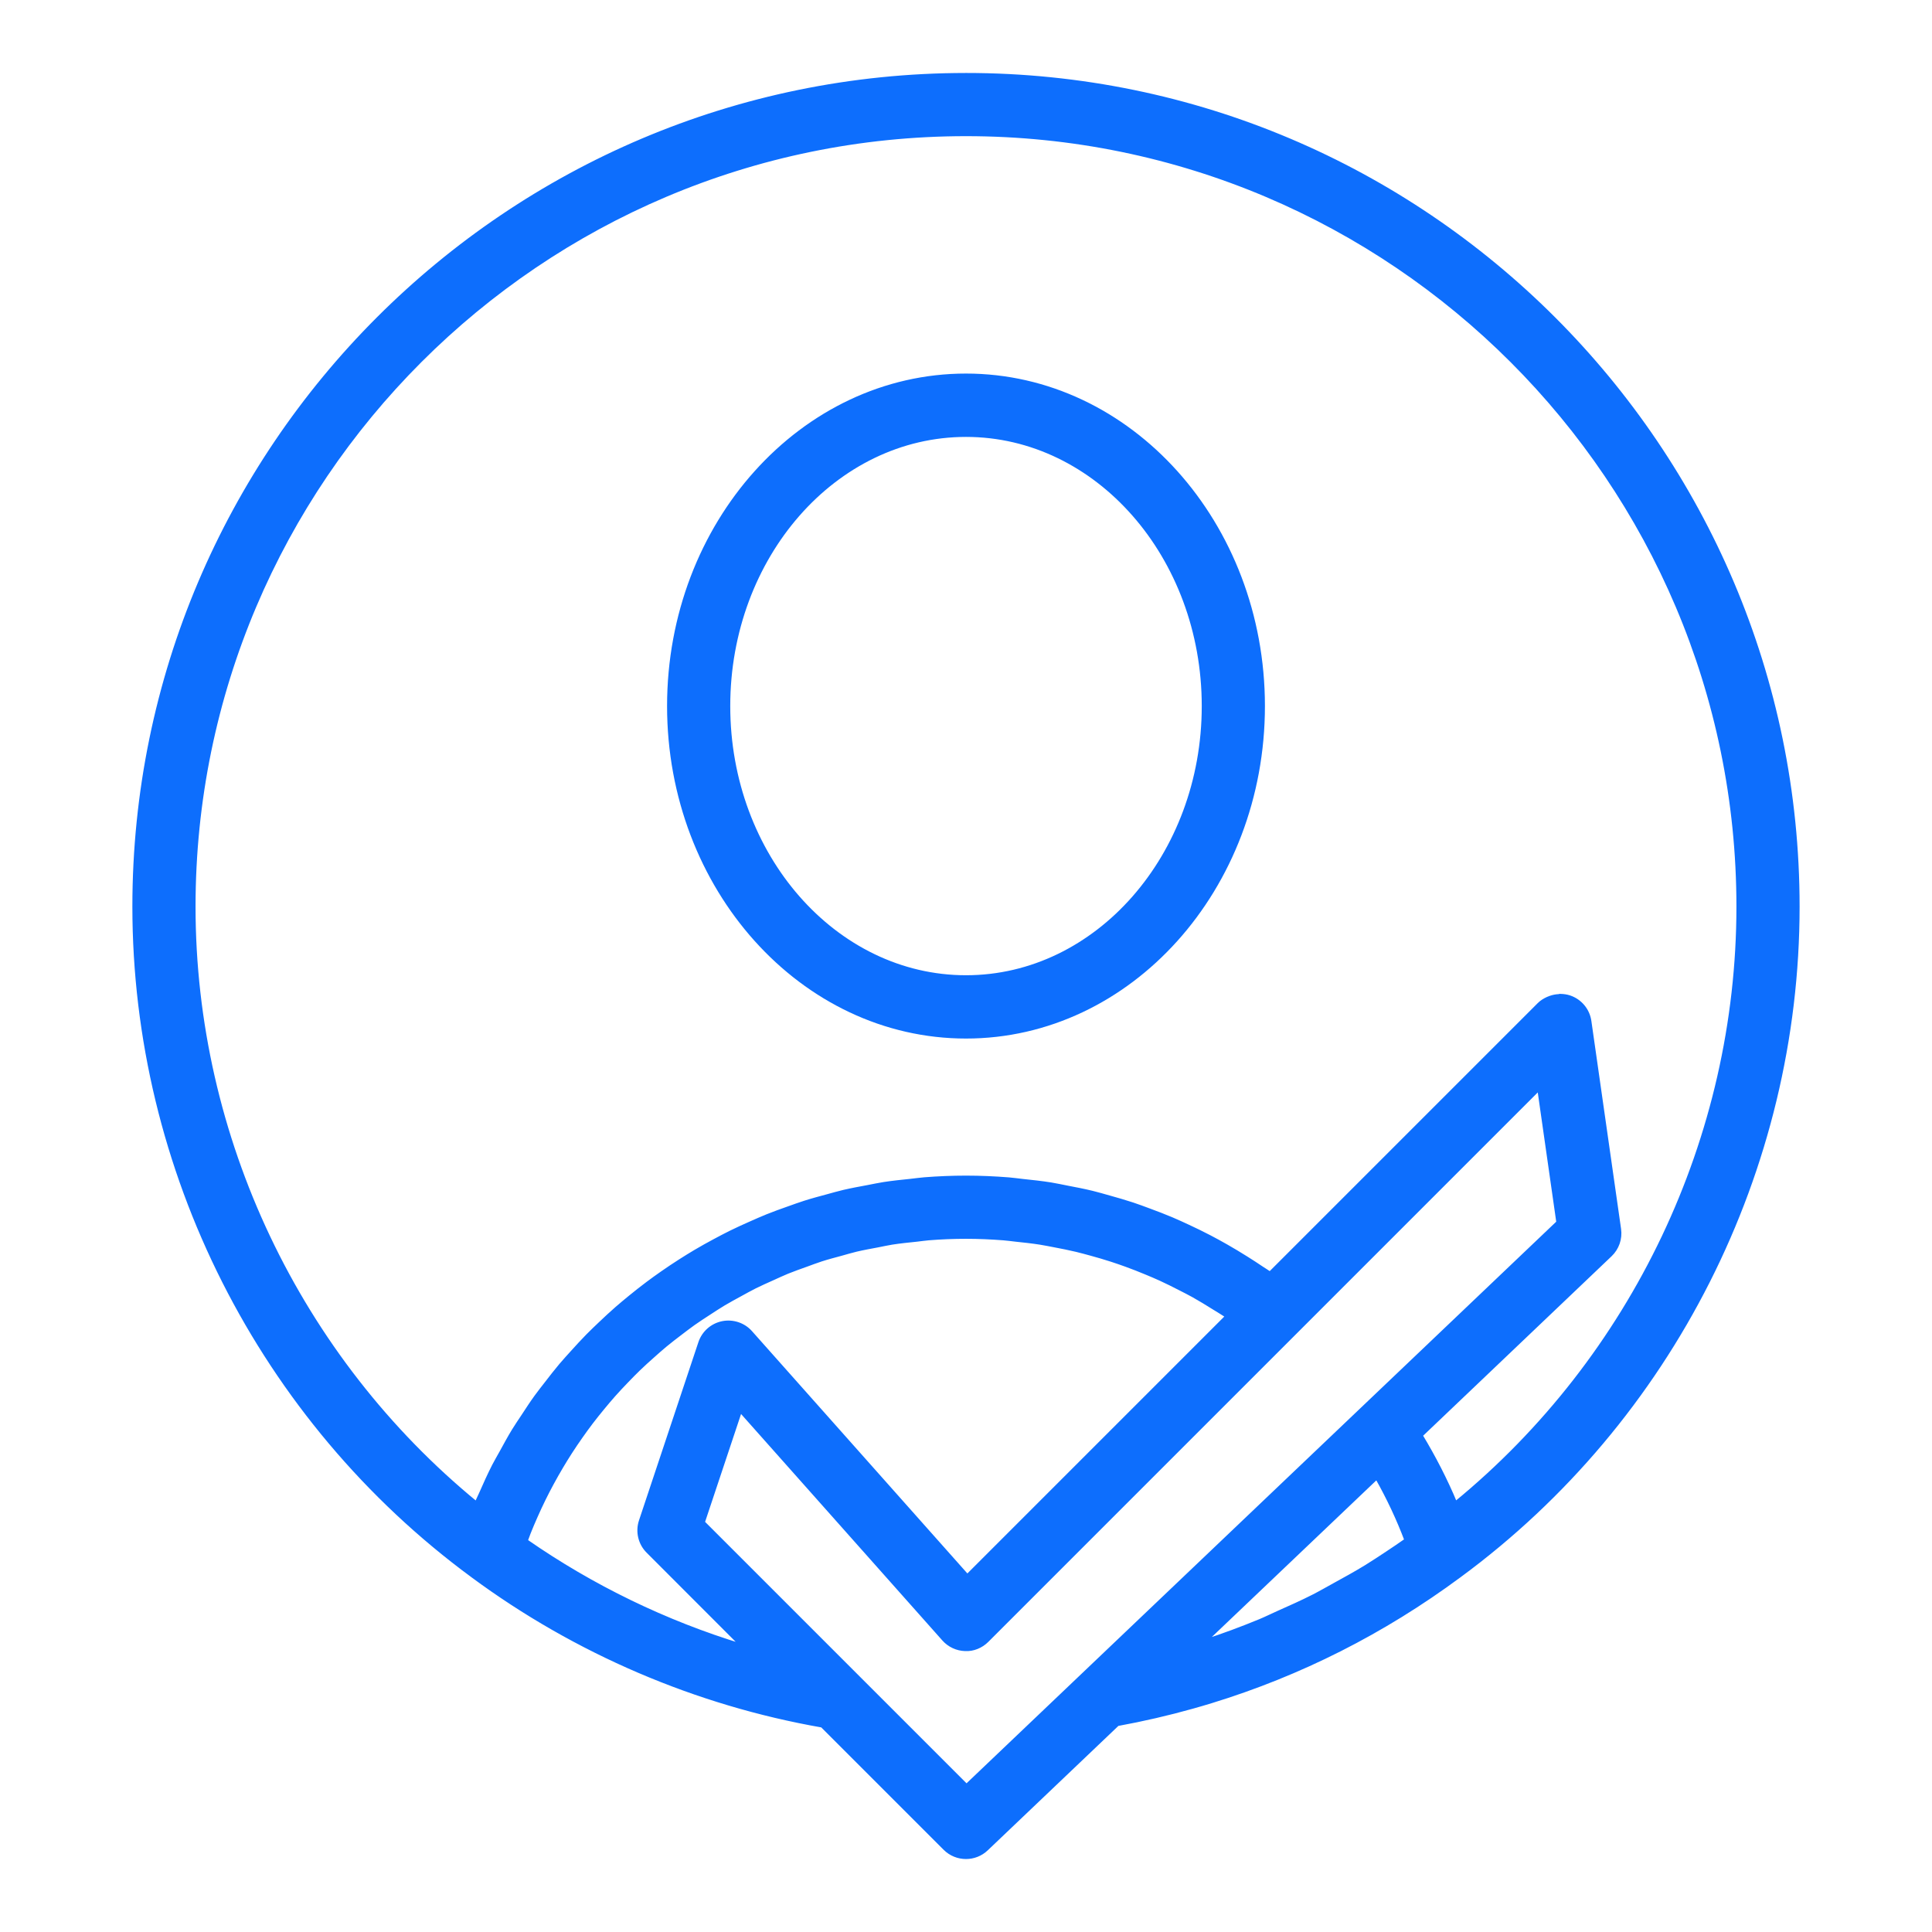
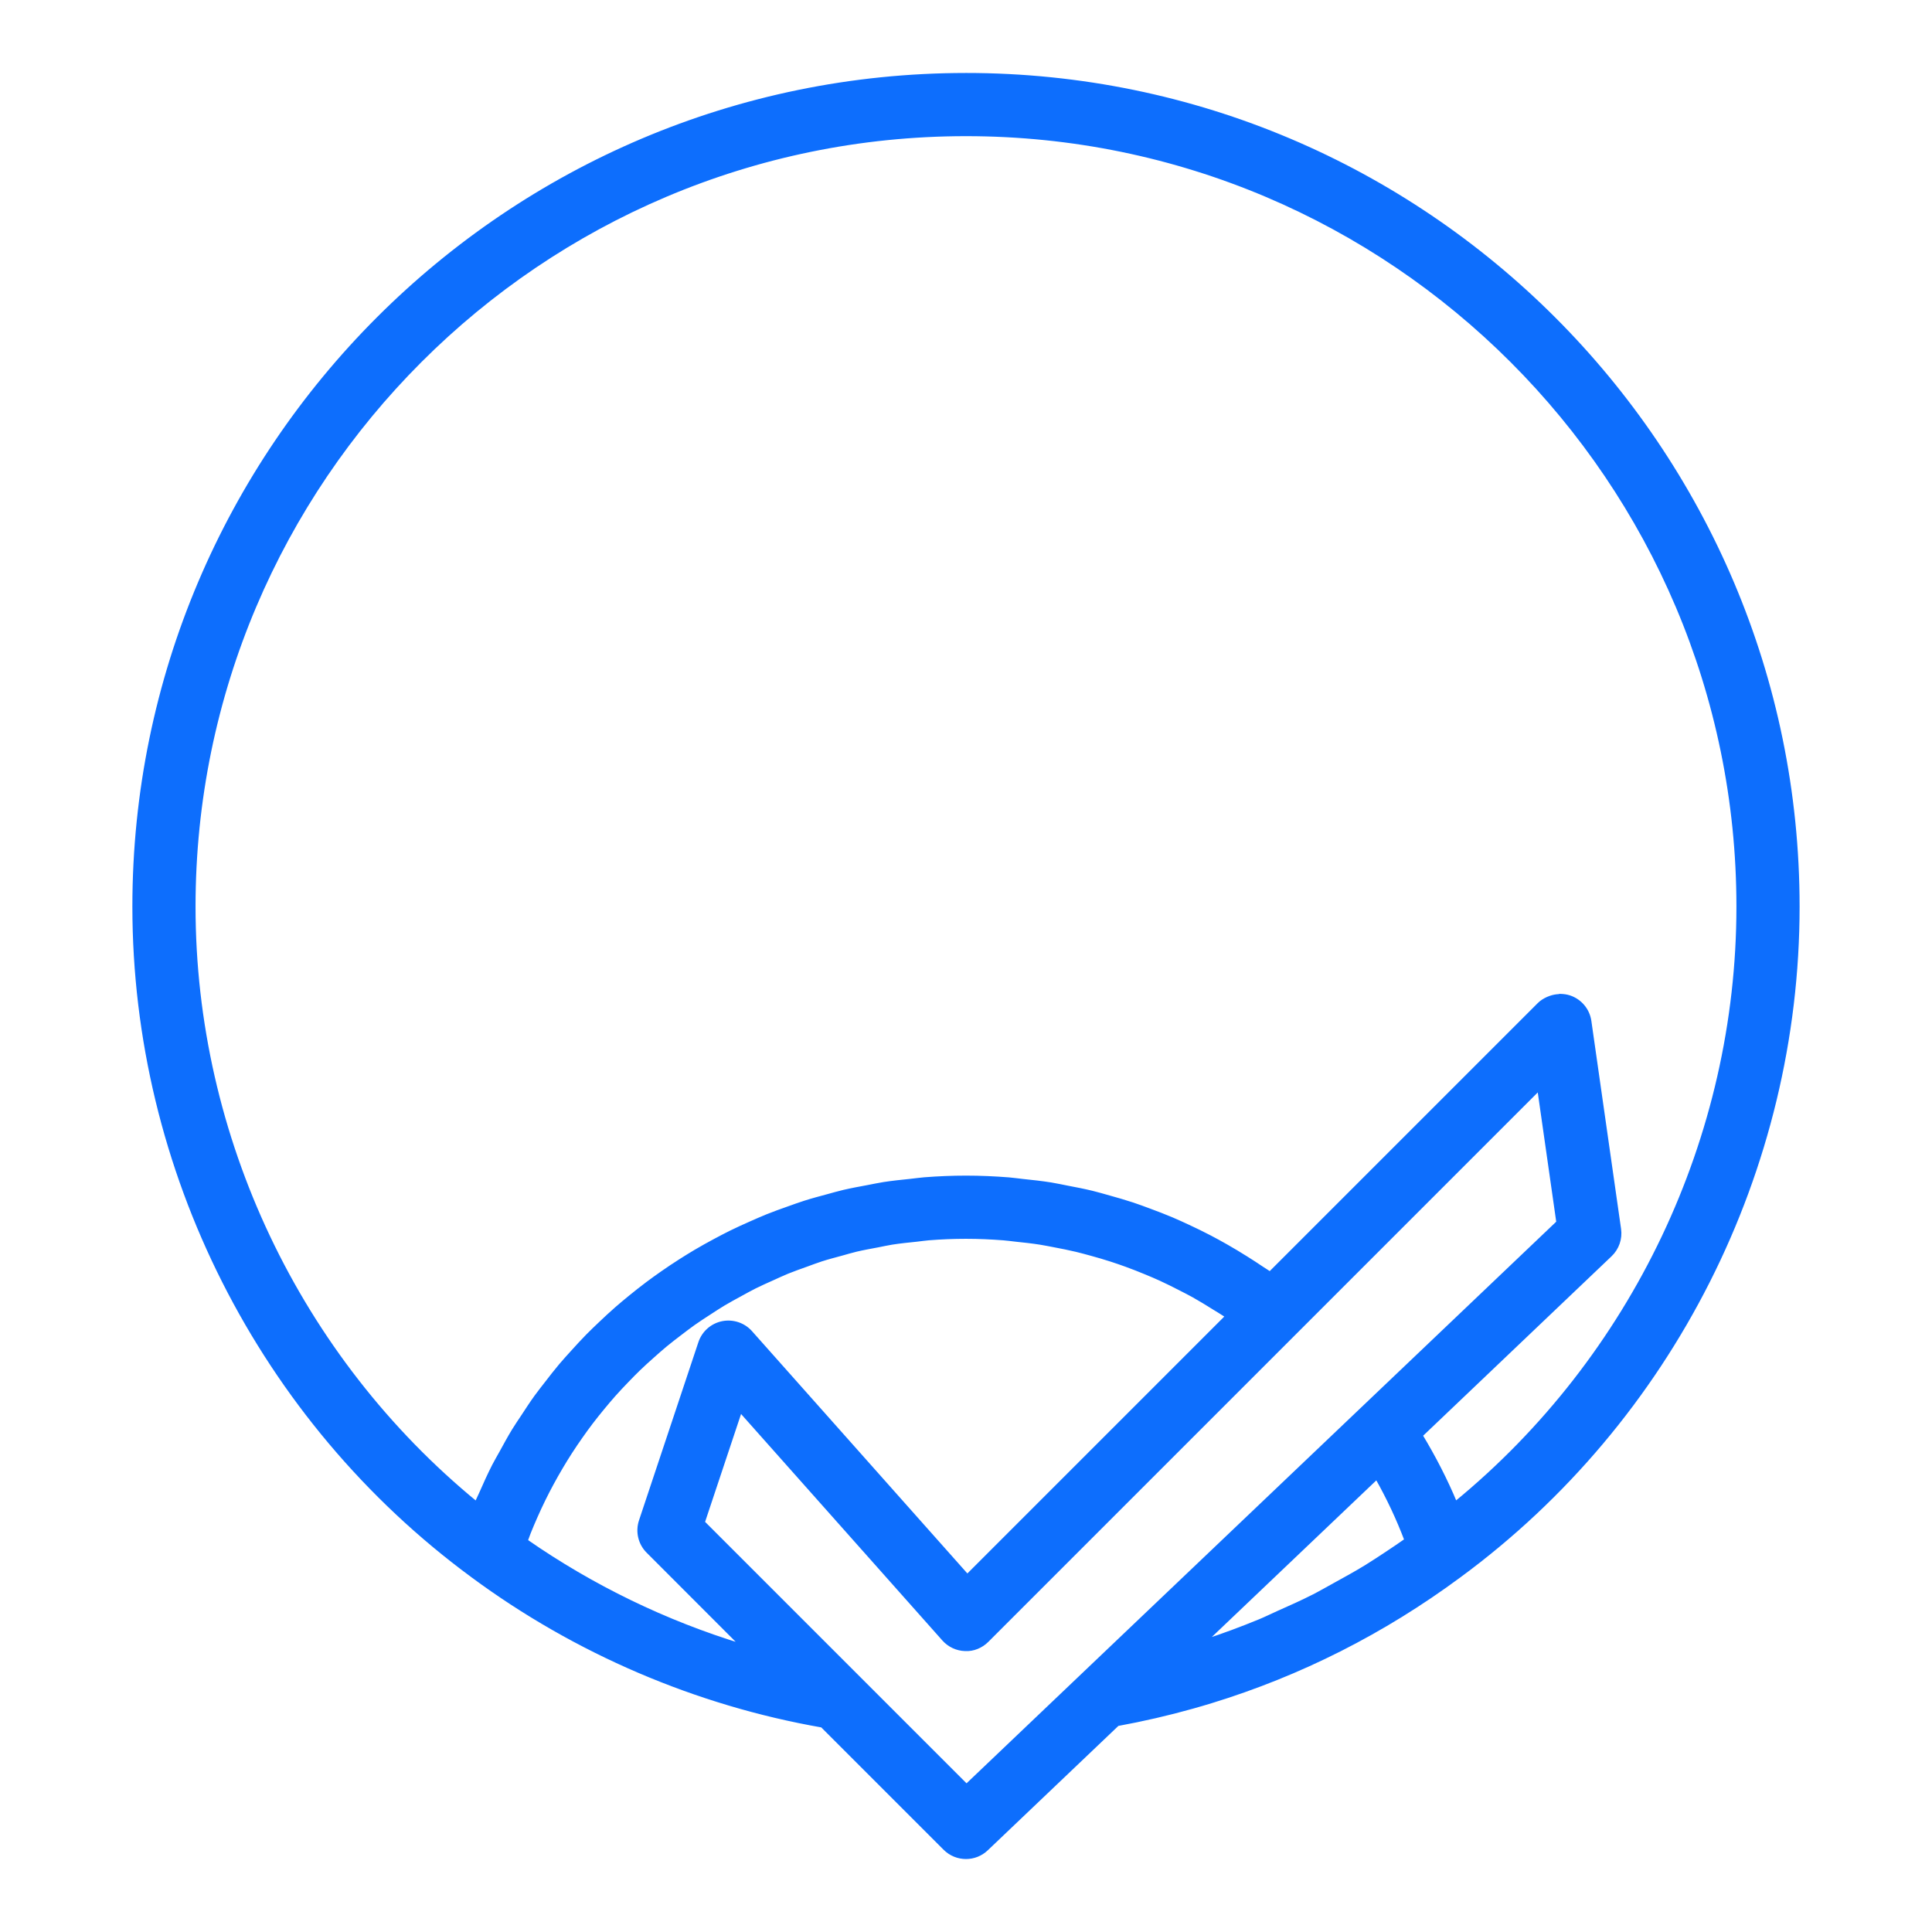
<svg xmlns="http://www.w3.org/2000/svg" id="svg" fill="#0d6efd" stroke="#0d6efd" width="200" height="200" version="1.1" viewBox="144 144 512 512">
  <g id="IconSvg_bgCarrier" stroke-width="0" />
  <g id="IconSvg_tracerCarrier" stroke-linecap="round" stroke-linejoin="round" stroke="#CCCCCC" stroke-width="0">
    <g>
-       <path d="m400 163.84c-121.54 0-220.42 98.879-220.42 220.42 0 69.73 33.504 136.01 89.625 177.3v0.004l0.004 0.004c0.004 0.004 0.008 0.004 0.008 0.008 0 0 0.004 0.004 0.008 0.004 27.383 20.246 59.375 33.914 92.66 39.734l32.543 32.543c1.535 1.535 3.551 2.305 5.57 2.305 1.953 0 3.906-0.723 5.426-2.172l34.723-33.07c6.734-1.23 13.367-2.762 19.887-4.594 1.645-0.461 3.285-0.941 4.918-1.441 23.512-7.211 45.578-18.324 65.82-33.309 56.133-41.297 89.641-107.58 89.641-177.32 0-121.54-98.875-220.42-220.41-220.42zm-59.25 416.34c-20.367-6.195-39.809-15.609-57.395-27.84 0.27-0.719 0.52-1.445 0.801-2.156 0.566-1.422 1.168-2.824 1.781-4.219 0.703-1.594 1.434-3.172 2.199-4.723 0.672-1.363 1.367-2.707 2.086-4.039 0.812-1.508 1.656-2.996 2.527-4.465 0.773-1.305 1.566-2.594 2.383-3.863 0.918-1.426 1.867-2.824 2.84-4.203 0.867-1.23 1.742-2.453 2.652-3.644 1.02-1.344 2.074-2.652 3.144-3.949 0.953-1.152 1.91-2.301 2.902-3.414 1.113-1.254 2.266-2.473 3.43-3.68 1.031-1.07 2.066-2.141 3.137-3.172 1.207-1.168 2.453-2.289 3.707-3.402 1.105-0.984 2.203-1.969 3.34-2.91 1.293-1.074 2.633-2.094 3.969-3.113 1.172-0.891 2.336-1.793 3.535-2.644 1.379-0.977 2.797-1.891 4.215-2.809 1.227-0.797 2.449-1.605 3.703-2.359 1.461-0.875 2.965-1.684 4.461-2.5 1.277-0.695 2.539-1.41 3.84-2.062 1.547-0.773 3.133-1.469 4.715-2.18 1.309-0.59 2.606-1.203 3.938-1.75 1.633-0.664 3.305-1.246 4.969-1.844 1.336-0.48 2.652-0.996 4.004-1.43 1.738-0.559 3.516-1.02 5.285-1.5 1.32-0.359 2.625-0.766 3.961-1.082 1.895-0.449 3.824-0.789 5.746-1.152 1.254-0.238 2.492-0.527 3.758-0.727 2.152-0.34 4.336-0.551 6.519-0.781 1.07-0.113 2.125-0.285 3.203-0.371 3.266-0.262 6.566-0.398 9.895-0.398 3.332 0 6.637 0.148 9.918 0.402 1.082 0.082 2.144 0.242 3.223 0.355 2.188 0.227 4.375 0.465 6.535 0.805 1.262 0.199 2.508 0.461 3.758 0.695 1.949 0.367 3.894 0.754 5.816 1.211 1.305 0.312 2.598 0.672 3.891 1.023 1.84 0.504 3.672 1.039 5.484 1.629 1.297 0.422 2.582 0.867 3.863 1.332 1.781 0.648 3.543 1.34 5.293 2.07 1.25 0.52 2.5 1.047 3.731 1.609 1.762 0.805 3.496 1.676 5.227 2.566 1.164 0.598 2.332 1.18 3.481 1.82 1.824 1.016 3.606 2.117 5.383 3.227 0.992 0.621 2.004 1.203 2.984 1.855 0.211 0.141 0.41 0.305 0.621 0.445l-68.867 68.867-57.43-64.609c-1.863-2.098-4.711-3.035-7.469-2.481-2.754 0.566-4.996 2.555-5.887 5.219l-15.742 47.23c-0.941 2.828-0.207 5.949 1.902 8.055zm59.383 37.113-69.848-69.848 9.902-29.699 53.93 60.672c1.441 1.617 3.484 2.574 5.652 2.637 2.144 0.121 4.266-0.77 5.797-2.301l146.31-146.31 5.07 35.504zm108.73-81.785c3.055 5.383 5.668 10.945 7.82 16.637-1.691 1.184-3.394 2.352-5.113 3.481-1.883 1.234-3.758 2.496-5.672 3.664-2.715 1.656-5.484 3.18-8.258 4.699-1.84 1.008-3.66 2.07-5.523 3.019-3.098 1.574-6.258 2.984-9.422 4.387-1.613 0.719-3.199 1.516-4.828 2.188-4.824 1.988-9.715 3.812-14.688 5.418zm20.848 6.918c-2.586-6.188-5.672-12.203-9.199-18.031l50.234-47.844c1.84-1.758 2.723-4.293 2.359-6.816l-7.871-55.105c-0.418-2.953-2.473-5.41-5.301-6.356-0.77-0.254-1.555-0.363-2.336-0.379-0.055 0.004-0.102-0.02-0.156-0.02-0.133 0-0.254 0.07-0.391 0.078-0.75 0.039-1.48 0.184-2.188 0.434-0.238 0.082-0.465 0.164-0.695 0.27-0.832 0.383-1.625 0.859-2.293 1.527l-71.316 71.312c-0.688-0.484-1.414-0.898-2.109-1.371-1.379-0.938-2.773-1.836-4.18-2.719-1.77-1.113-3.555-2.188-5.363-3.215-1.441-0.82-2.891-1.613-4.356-2.379-1.844-0.961-3.707-1.871-5.59-2.746-1.484-0.691-2.969-1.375-4.473-2.012-1.93-0.816-3.887-1.562-5.856-2.289-1.504-0.559-3.004-1.125-4.531-1.629-2.035-0.672-4.098-1.258-6.164-1.836-1.5-0.418-2.992-0.867-4.508-1.234-2.18-0.531-4.387-0.953-6.598-1.375-1.445-0.277-2.879-0.602-4.336-0.836-2.469-0.395-4.973-0.66-7.473-0.922-1.227-0.129-2.441-0.32-3.676-0.418-3.75-0.297-7.531-0.465-11.344-0.465-3.699 0-7.371 0.156-11.012 0.438-1.215 0.094-2.406 0.281-3.617 0.406-2.41 0.25-4.824 0.492-7.199 0.863-1.418 0.219-2.809 0.531-4.215 0.793-2.133 0.398-4.266 0.785-6.367 1.277-1.477 0.348-2.926 0.773-4.387 1.168-1.984 0.535-3.969 1.062-5.918 1.684-1.484 0.473-2.941 1.008-4.406 1.527-1.879 0.664-3.754 1.332-5.602 2.078-1.461 0.59-2.891 1.23-4.324 1.863-1.793 0.793-3.578 1.598-5.332 2.465-1.422 0.703-2.816 1.445-4.215 2.191-1.707 0.914-3.398 1.852-5.062 2.836-1.367 0.809-2.715 1.648-4.055 2.5-1.629 1.039-3.231 2.106-4.812 3.211-1.301 0.906-2.586 1.832-3.856 2.781-1.547 1.16-3.062 2.356-4.559 3.578-1.227 1-2.441 2.008-3.637 3.051-1.465 1.277-2.883 2.602-4.293 3.941-1.141 1.082-2.277 2.164-3.383 3.285-1.383 1.406-2.707 2.859-4.031 4.324-1.043 1.156-2.098 2.297-3.102 3.488-1.297 1.535-2.527 3.129-3.758 4.723-0.934 1.211-1.891 2.398-2.785 3.637-1.223 1.691-2.359 3.449-3.508 5.199-0.809 1.23-1.645 2.43-2.414 3.691-1.168 1.91-2.238 3.891-3.32 5.867-0.645 1.18-1.336 2.324-1.949 3.523-1.234 2.414-2.348 4.906-3.449 7.41-0.363 0.828-0.781 1.617-1.129 2.453-0.02 0.043-0.039 0.086-0.059 0.129-47.094-38.582-74.922-96.949-74.922-158.18 0-112.86 91.816-204.67 204.68-204.67 112.86 0 204.67 91.816 204.67 204.67 0 61.23-27.852 119.57-74.965 158.17z" />
-       <path d="m400 243.5c-43.406 0-78.719 39.301-78.719 87.613s35.312 87.613 78.719 87.613c43.406 0.004 78.719-39.301 78.719-87.613s-35.312-87.613-78.719-87.613zm0 159.45c-34.723 0-62.977-32.223-62.977-71.832 0-39.609 28.25-71.832 62.977-71.832 34.723 0 62.977 32.223 62.977 71.832 0 39.609-28.254 71.832-62.977 71.832z" />
-     </g>
+       </g>
  </g>
  <g id="IconSvg_iconCarrier">
    <g>
      <path d="m400 163.84c-121.54 0-220.42 98.879-220.42 220.42 0 69.73 33.504 136.01 89.625 177.3v0.004l0.004 0.004c0.004 0.004 0.008 0.004 0.008 0.008 0 0 0.004 0.004 0.008 0.004 27.383 20.246 59.375 33.914 92.66 39.734l32.543 32.543c1.535 1.535 3.551 2.305 5.57 2.305 1.953 0 3.906-0.723 5.426-2.172l34.723-33.07c6.734-1.23 13.367-2.762 19.887-4.594 1.645-0.461 3.285-0.941 4.918-1.441 23.512-7.211 45.578-18.324 65.82-33.309 56.133-41.297 89.641-107.58 89.641-177.32 0-121.54-98.875-220.42-220.41-220.42zm-59.25 416.34c-20.367-6.195-39.809-15.609-57.395-27.84 0.27-0.719 0.52-1.445 0.801-2.156 0.566-1.422 1.168-2.824 1.781-4.219 0.703-1.594 1.434-3.172 2.199-4.723 0.672-1.363 1.367-2.707 2.086-4.039 0.812-1.508 1.656-2.996 2.527-4.465 0.773-1.305 1.566-2.594 2.383-3.863 0.918-1.426 1.867-2.824 2.84-4.203 0.867-1.23 1.742-2.453 2.652-3.644 1.02-1.344 2.074-2.652 3.144-3.949 0.953-1.152 1.91-2.301 2.902-3.414 1.113-1.254 2.266-2.473 3.43-3.68 1.031-1.07 2.066-2.141 3.137-3.172 1.207-1.168 2.453-2.289 3.707-3.402 1.105-0.984 2.203-1.969 3.34-2.91 1.293-1.074 2.633-2.094 3.969-3.113 1.172-0.891 2.336-1.793 3.535-2.644 1.379-0.977 2.797-1.891 4.215-2.809 1.227-0.797 2.449-1.605 3.703-2.359 1.461-0.875 2.965-1.684 4.461-2.5 1.277-0.695 2.539-1.41 3.84-2.062 1.547-0.773 3.133-1.469 4.715-2.18 1.309-0.59 2.606-1.203 3.938-1.75 1.633-0.664 3.305-1.246 4.969-1.844 1.336-0.48 2.652-0.996 4.004-1.43 1.738-0.559 3.516-1.02 5.285-1.5 1.32-0.359 2.625-0.766 3.961-1.082 1.895-0.449 3.824-0.789 5.746-1.152 1.254-0.238 2.492-0.527 3.758-0.727 2.152-0.34 4.336-0.551 6.519-0.781 1.07-0.113 2.125-0.285 3.203-0.371 3.266-0.262 6.566-0.398 9.895-0.398 3.332 0 6.637 0.148 9.918 0.402 1.082 0.082 2.144 0.242 3.223 0.355 2.188 0.227 4.375 0.465 6.535 0.805 1.262 0.199 2.508 0.461 3.758 0.695 1.949 0.367 3.894 0.754 5.816 1.211 1.305 0.312 2.598 0.672 3.891 1.023 1.84 0.504 3.672 1.039 5.484 1.629 1.297 0.422 2.582 0.867 3.863 1.332 1.781 0.648 3.543 1.34 5.293 2.07 1.25 0.52 2.5 1.047 3.731 1.609 1.762 0.805 3.496 1.676 5.227 2.566 1.164 0.598 2.332 1.18 3.481 1.82 1.824 1.016 3.606 2.117 5.383 3.227 0.992 0.621 2.004 1.203 2.984 1.855 0.211 0.141 0.41 0.305 0.621 0.445l-68.867 68.867-57.43-64.609c-1.863-2.098-4.711-3.035-7.469-2.481-2.754 0.566-4.996 2.555-5.887 5.219l-15.742 47.23c-0.941 2.828-0.207 5.949 1.902 8.055zm59.383 37.113-69.848-69.848 9.902-29.699 53.93 60.672c1.441 1.617 3.484 2.574 5.652 2.637 2.144 0.121 4.266-0.77 5.797-2.301l146.31-146.31 5.07 35.504zm108.73-81.785c3.055 5.383 5.668 10.945 7.82 16.637-1.691 1.184-3.394 2.352-5.113 3.481-1.883 1.234-3.758 2.496-5.672 3.664-2.715 1.656-5.484 3.18-8.258 4.699-1.84 1.008-3.66 2.07-5.523 3.019-3.098 1.574-6.258 2.984-9.422 4.387-1.613 0.719-3.199 1.516-4.828 2.188-4.824 1.988-9.715 3.812-14.688 5.418zm20.848 6.918c-2.586-6.188-5.672-12.203-9.199-18.031l50.234-47.844c1.84-1.758 2.723-4.293 2.359-6.816l-7.871-55.105c-0.418-2.953-2.473-5.41-5.301-6.356-0.77-0.254-1.555-0.363-2.336-0.379-0.055 0.004-0.102-0.02-0.156-0.02-0.133 0-0.254 0.07-0.391 0.078-0.75 0.039-1.48 0.184-2.188 0.434-0.238 0.082-0.465 0.164-0.695 0.27-0.832 0.383-1.625 0.859-2.293 1.527l-71.316 71.312c-0.688-0.484-1.414-0.898-2.109-1.371-1.379-0.938-2.773-1.836-4.18-2.719-1.77-1.113-3.555-2.188-5.363-3.215-1.441-0.82-2.891-1.613-4.356-2.379-1.844-0.961-3.707-1.871-5.59-2.746-1.484-0.691-2.969-1.375-4.473-2.012-1.93-0.816-3.887-1.562-5.856-2.289-1.504-0.559-3.004-1.125-4.531-1.629-2.035-0.672-4.098-1.258-6.164-1.836-1.5-0.418-2.992-0.867-4.508-1.234-2.18-0.531-4.387-0.953-6.598-1.375-1.445-0.277-2.879-0.602-4.336-0.836-2.469-0.395-4.973-0.66-7.473-0.922-1.227-0.129-2.441-0.32-3.676-0.418-3.75-0.297-7.531-0.465-11.344-0.465-3.699 0-7.371 0.156-11.012 0.438-1.215 0.094-2.406 0.281-3.617 0.406-2.41 0.25-4.824 0.492-7.199 0.863-1.418 0.219-2.809 0.531-4.215 0.793-2.133 0.398-4.266 0.785-6.367 1.277-1.477 0.348-2.926 0.773-4.387 1.168-1.984 0.535-3.969 1.062-5.918 1.684-1.484 0.473-2.941 1.008-4.406 1.527-1.879 0.664-3.754 1.332-5.602 2.078-1.461 0.59-2.891 1.23-4.324 1.863-1.793 0.793-3.578 1.598-5.332 2.465-1.422 0.703-2.816 1.445-4.215 2.191-1.707 0.914-3.398 1.852-5.062 2.836-1.367 0.809-2.715 1.648-4.055 2.5-1.629 1.039-3.231 2.106-4.812 3.211-1.301 0.906-2.586 1.832-3.856 2.781-1.547 1.16-3.062 2.356-4.559 3.578-1.227 1-2.441 2.008-3.637 3.051-1.465 1.277-2.883 2.602-4.293 3.941-1.141 1.082-2.277 2.164-3.383 3.285-1.383 1.406-2.707 2.859-4.031 4.324-1.043 1.156-2.098 2.297-3.102 3.488-1.297 1.535-2.527 3.129-3.758 4.723-0.934 1.211-1.891 2.398-2.785 3.637-1.223 1.691-2.359 3.449-3.508 5.199-0.809 1.23-1.645 2.43-2.414 3.691-1.168 1.91-2.238 3.891-3.32 5.867-0.645 1.18-1.336 2.324-1.949 3.523-1.234 2.414-2.348 4.906-3.449 7.41-0.363 0.828-0.781 1.617-1.129 2.453-0.02 0.043-0.039 0.086-0.059 0.129-47.094-38.582-74.922-96.949-74.922-158.18 0-112.86 91.816-204.67 204.68-204.67 112.86 0 204.67 91.816 204.67 204.67 0 61.23-27.852 119.57-74.965 158.17z" />
-       <path d="m400 243.5c-43.406 0-78.719 39.301-78.719 87.613s35.312 87.613 78.719 87.613c43.406 0.004 78.719-39.301 78.719-87.613s-35.312-87.613-78.719-87.613zm0 159.45c-34.723 0-62.977-32.223-62.977-71.832 0-39.609 28.25-71.832 62.977-71.832 34.723 0 62.977 32.223 62.977 71.832 0 39.609-28.254 71.832-62.977 71.832z" />
    </g>
  </g>
</svg>